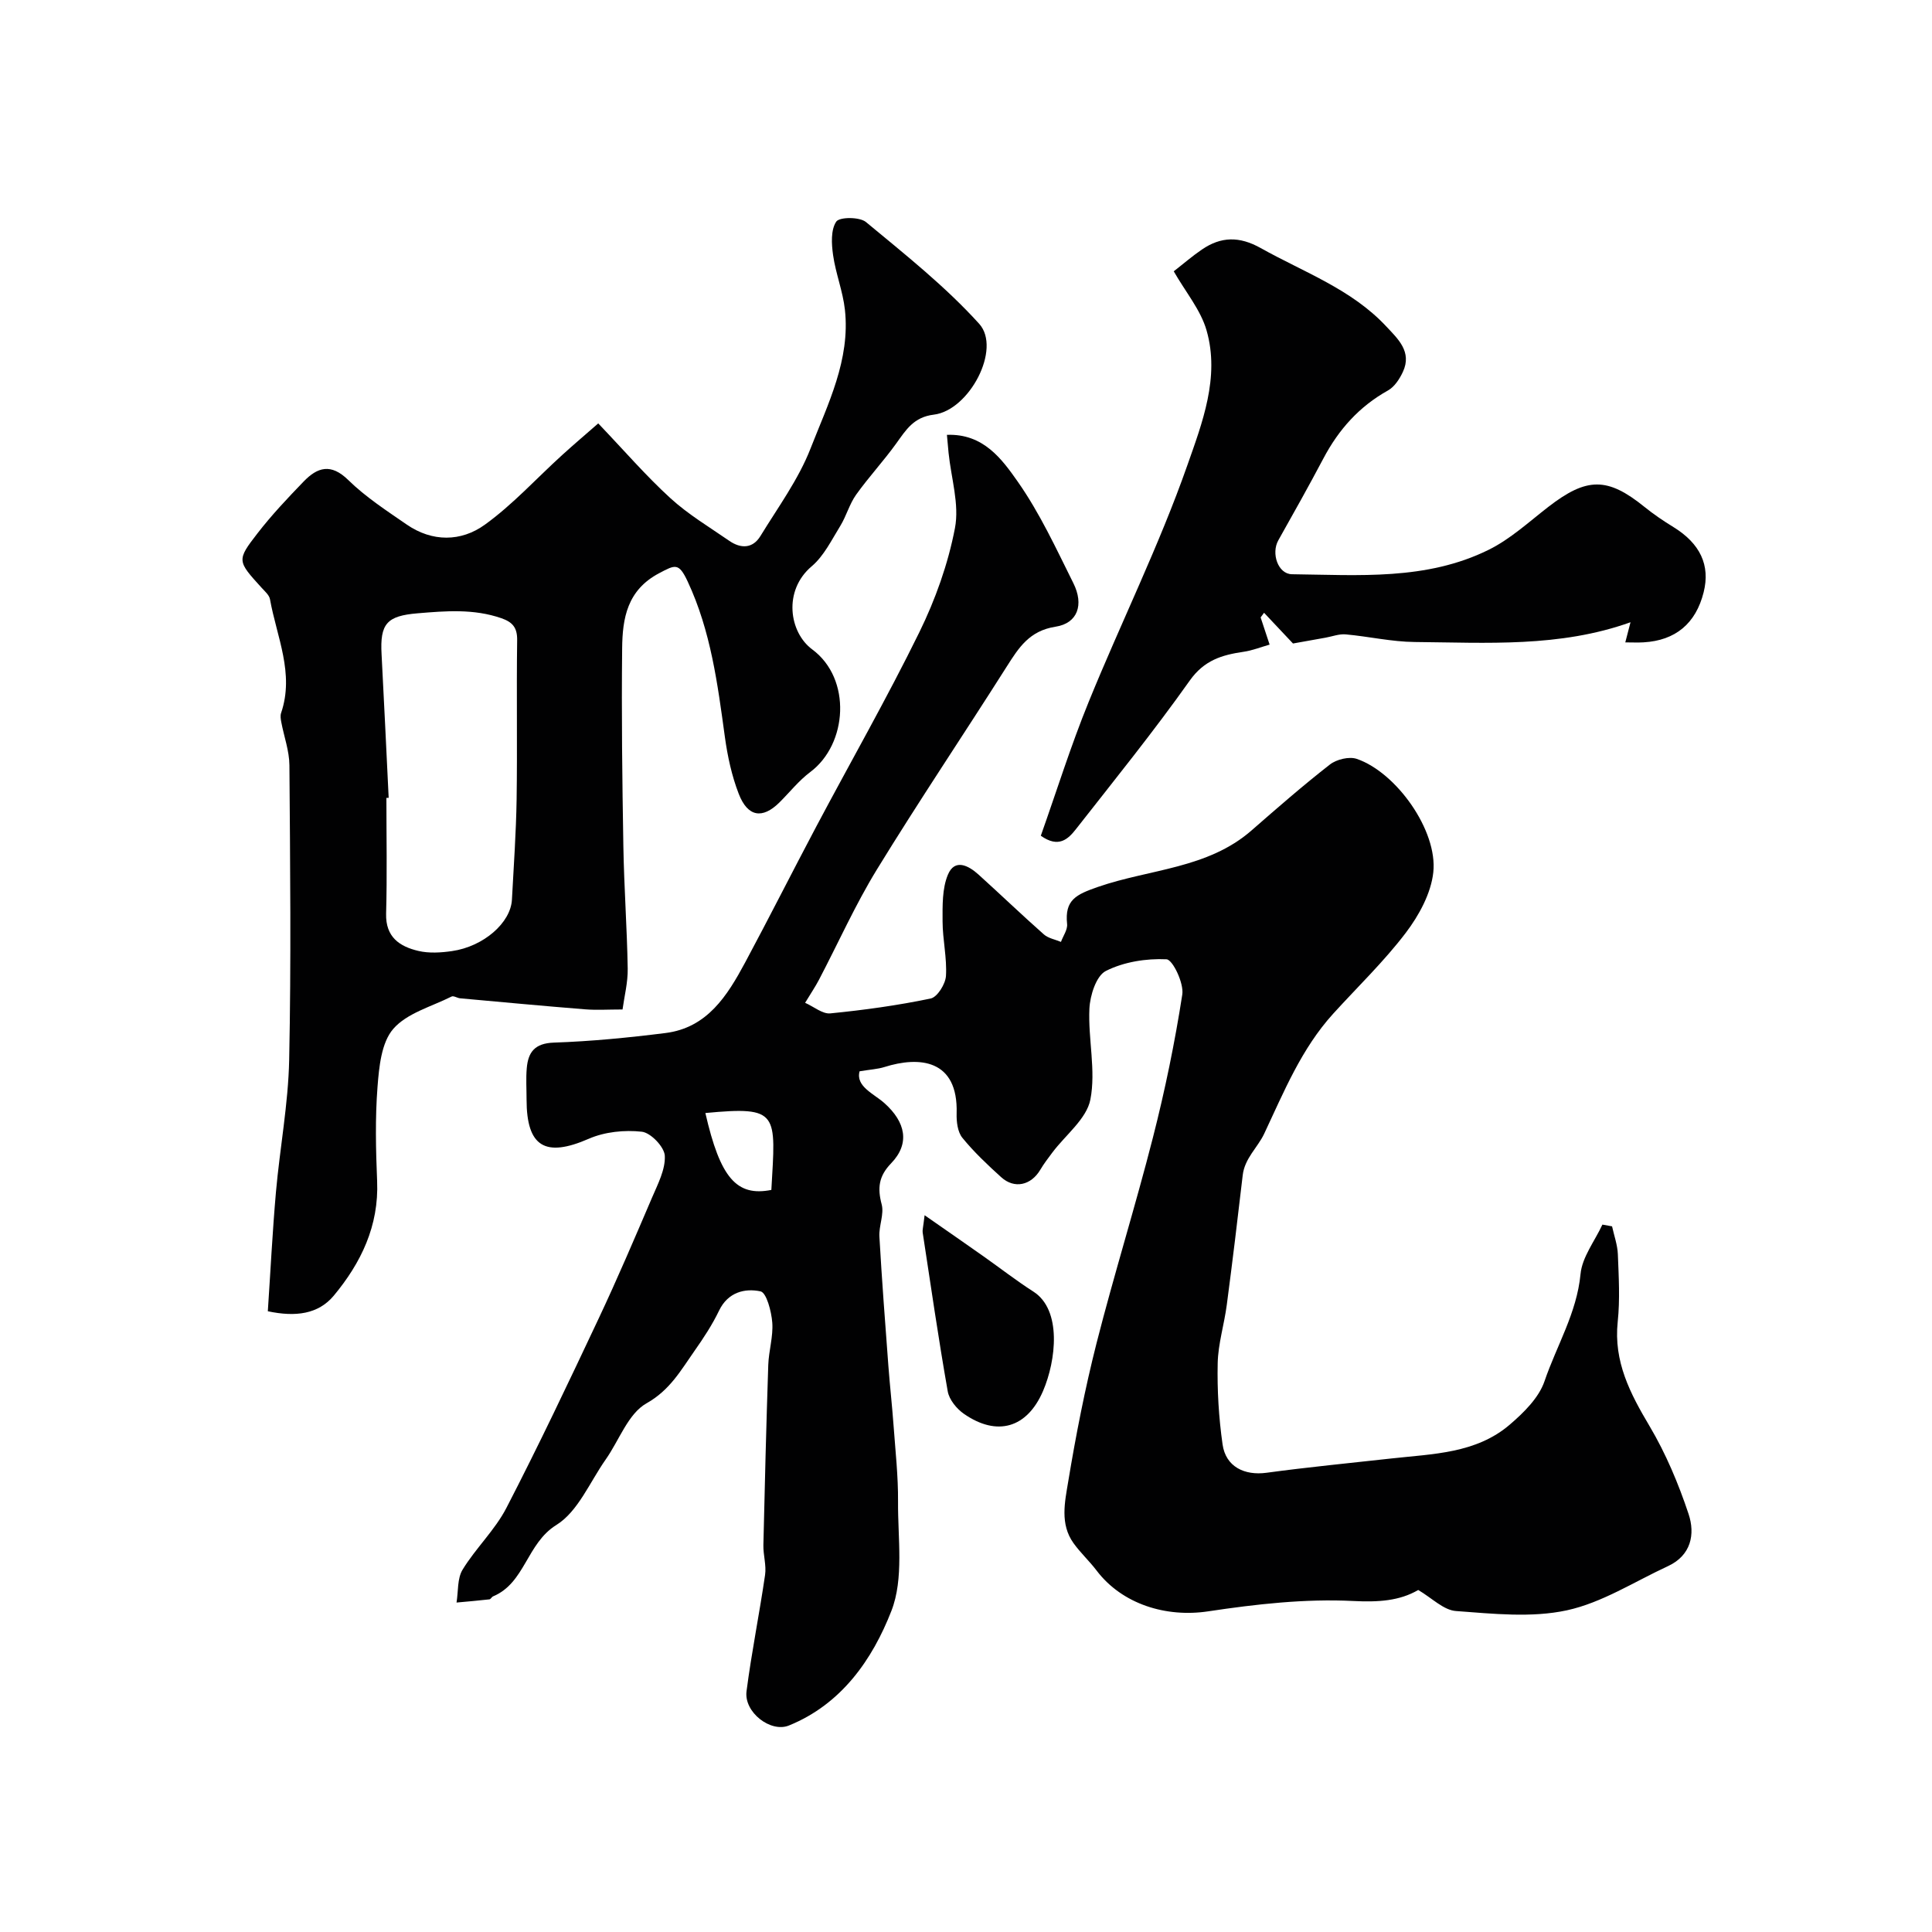
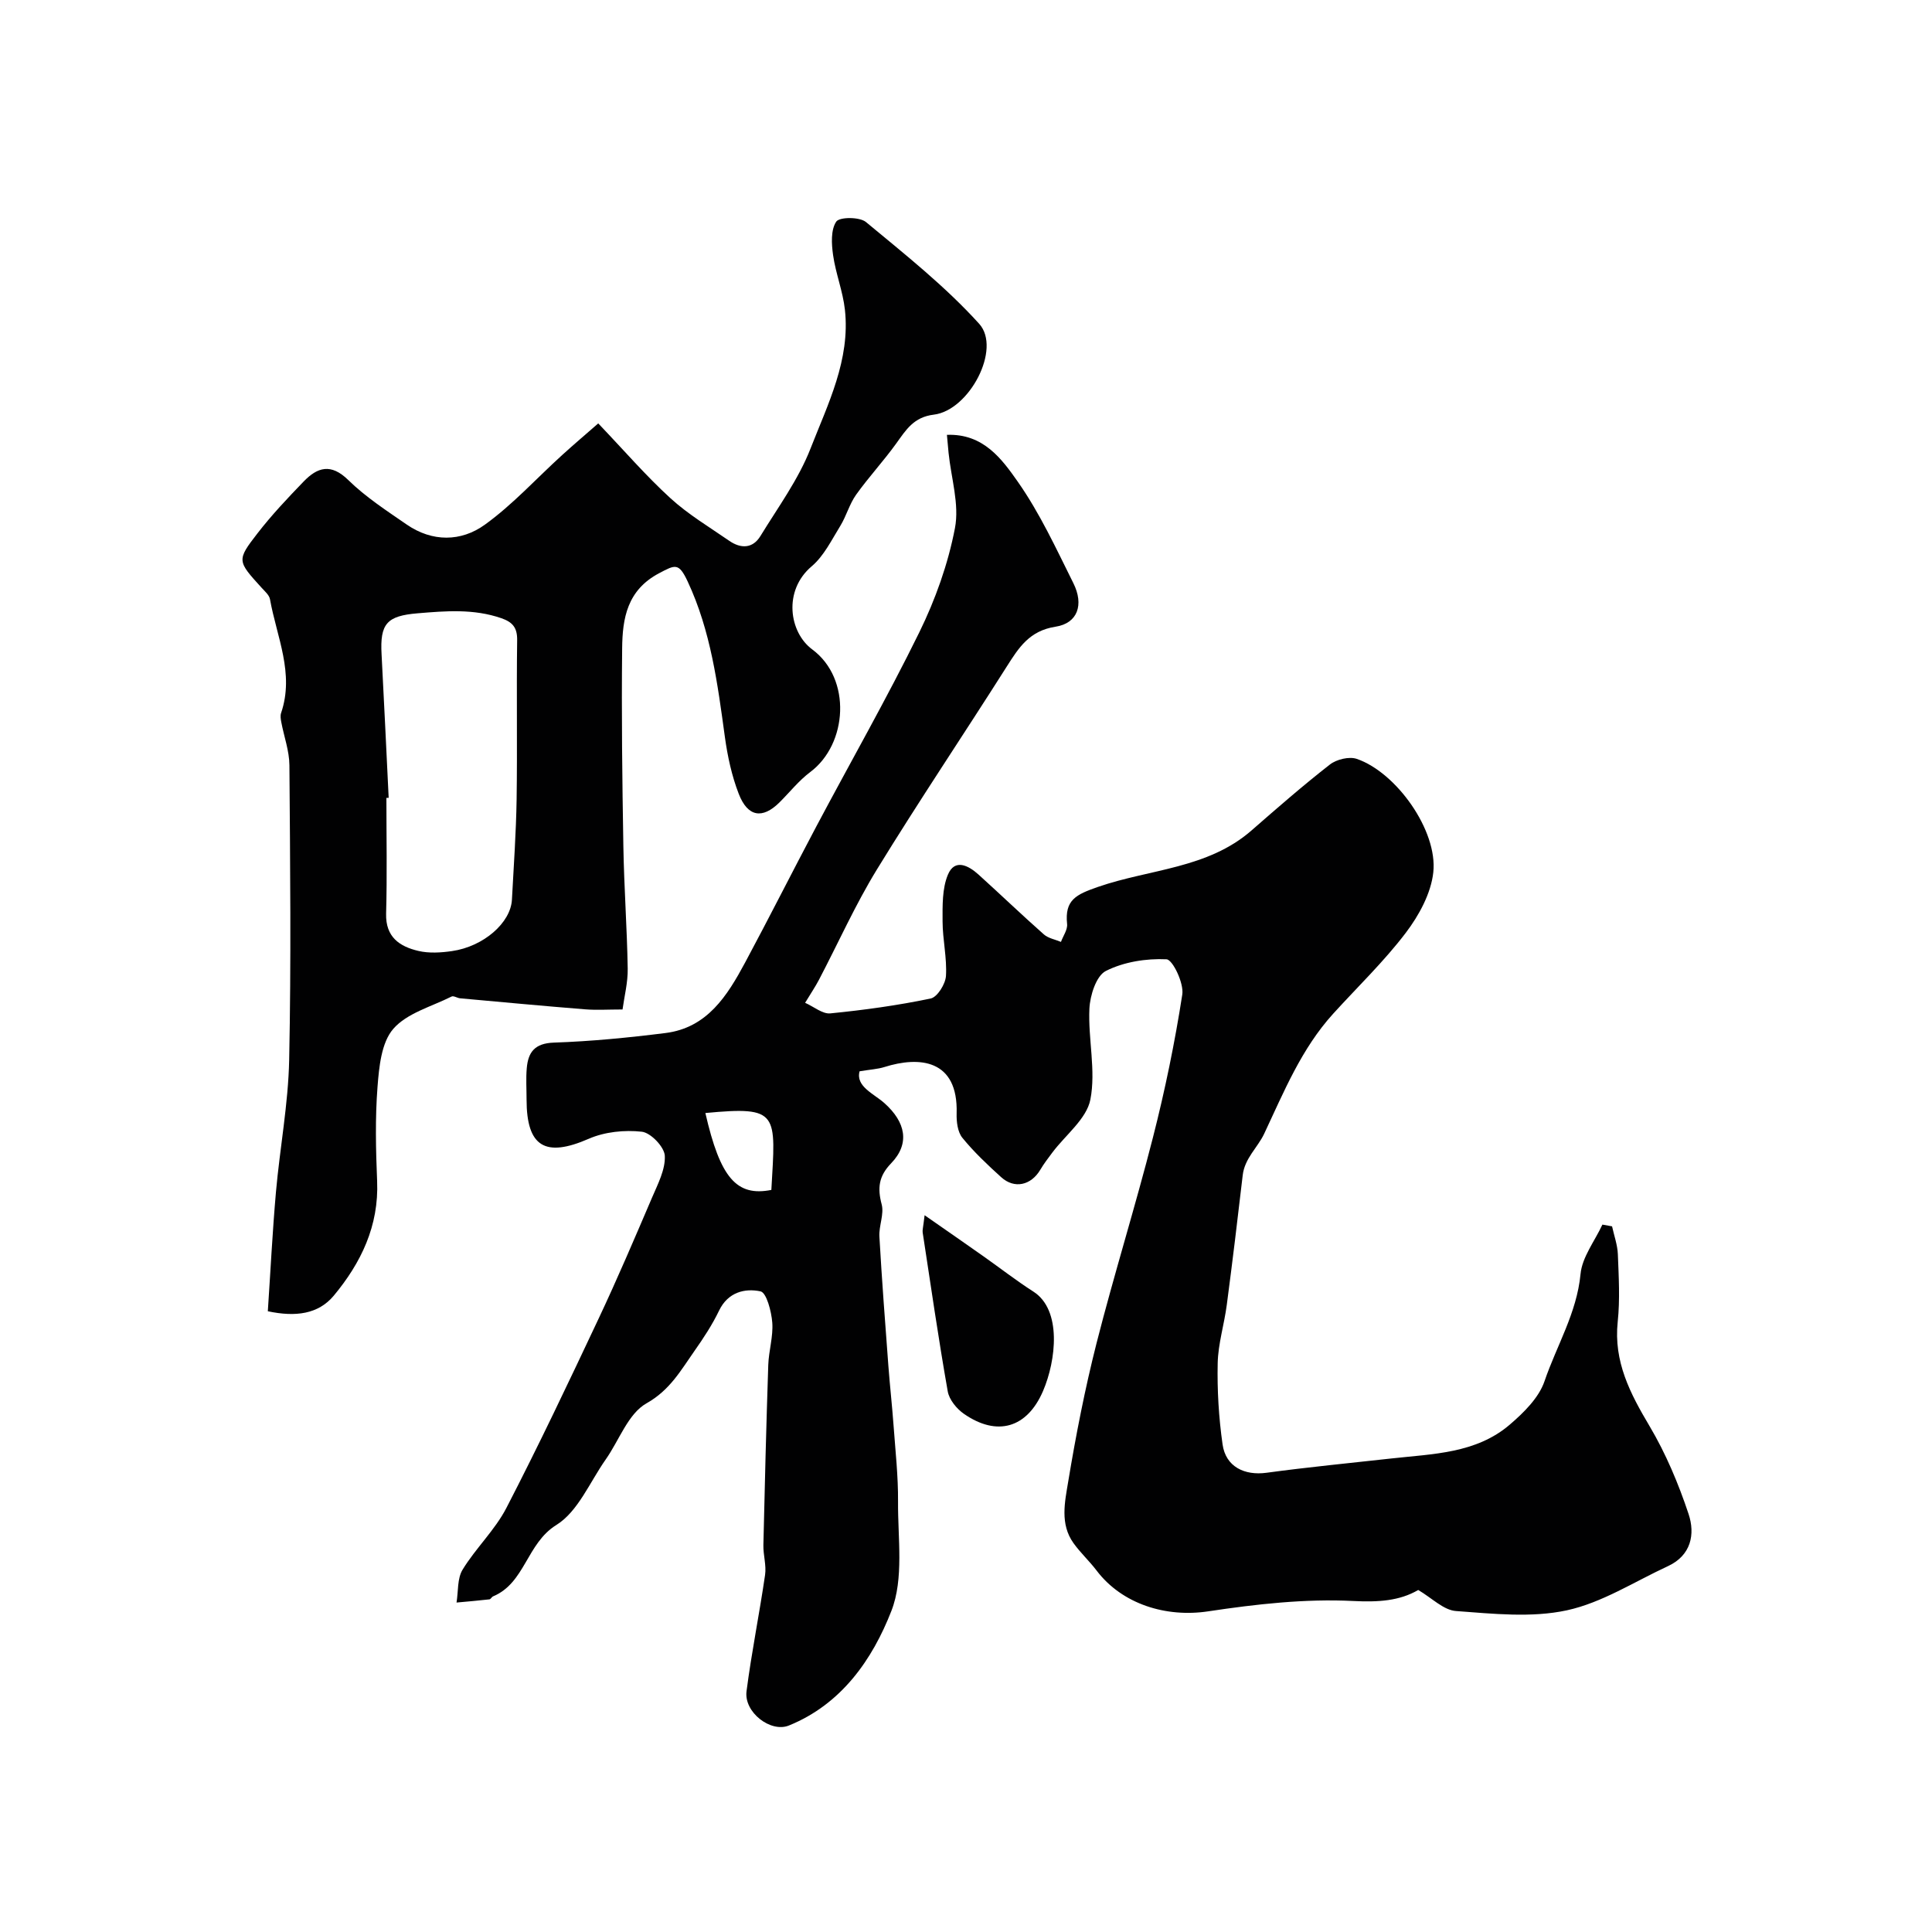
<svg xmlns="http://www.w3.org/2000/svg" enable-background="new 0 0 400 400" viewBox="0 0 400 400">
  <g fill="#010102">
    <path d="m293.63 329.19c-3.9 2.27-8.27 2.54-13.46 2.28-9.96-.5-20.11.65-30.02 2.14-8.65 1.31-17.8-1.43-23.13-8.47-1.49-1.96-3.34-3.66-4.77-5.66-2.82-3.94-1.79-8.51-1.1-12.66 1.59-9.63 3.47-19.24 5.87-28.7 3.64-14.28 8.05-28.37 11.69-42.64 2.49-9.75 4.53-19.64 6.07-29.58.36-2.33-1.99-7.23-3.27-7.29-4.19-.2-8.85.54-12.56 2.42-1.99 1.01-3.27 5.06-3.4 7.8-.29 6.28 1.38 12.8.2 18.82-.78 4-5.12 7.31-7.85 10.94-.88 1.17-1.78 2.35-2.52 3.6-1.91 3.22-5.35 4.02-8.09 1.54-2.84-2.57-5.65-5.22-8.05-8.17-.98-1.21-1.23-3.34-1.18-5.03.34-11.28-7.79-11.87-14.92-9.62-1.43.45-2.97.52-5.17.89-.86 3.13 2.96 4.64 5.15 6.6 4.37 3.91 5.34 8.35 1.37 12.46-2.56 2.65-2.85 5.1-1.95 8.49.54 2.04-.6 4.46-.47 6.68.51 8.93 1.19 17.85 1.86 26.77.31 4.1.77 8.19 1.07 12.3.38 5.26.97 10.53.93 15.8-.06 7.6 1.24 15.92-1.38 22.63-3.91 10.02-10.31 19.3-21.22 23.72-3.78 1.53-9.33-2.75-8.77-7.09 1.04-8.06 2.67-16.04 3.84-24.09.29-1.99-.39-4.11-.35-6.16.28-12.43.6-24.87 1.01-37.3.1-2.94 1.05-5.9.83-8.79-.18-2.31-1.19-6.2-2.44-6.46-3.24-.68-6.73.16-8.57 3.98-1.41 2.93-3.22 5.69-5.1 8.36-2.82 4.01-5.07 8.11-9.94 10.85-3.8 2.14-5.65 7.67-8.45 11.64-3.28 4.66-5.72 10.76-10.2 13.54-6.17 3.82-6.46 12-13.1 14.78-.29.12-.49.59-.76.62-2.27.26-4.54.45-6.81.66.38-2.3.13-4.98 1.26-6.82 2.72-4.45 6.7-8.19 9.07-12.78 6.67-12.9 12.89-26.03 19.08-39.17 3.89-8.26 7.47-16.66 11.06-25.05 1.2-2.81 2.8-5.84 2.65-8.69-.1-1.83-2.92-4.77-4.76-4.97-3.59-.4-7.68.02-10.98 1.46-8.98 3.92-12.87 1.71-12.88-8.11 0-2.17-.15-4.35.04-6.5.29-3.33 1.65-5.16 5.61-5.3 7.71-.26 15.43-1.02 23.09-1.98 8.68-1.08 12.82-7.74 16.51-14.6 5.01-9.34 9.78-18.81 14.74-28.17 7.11-13.4 14.64-26.58 21.32-40.19 3.33-6.79 5.96-14.16 7.38-21.57.95-4.93-.79-10.38-1.32-15.6-.11-1.1-.2-2.2-.34-3.72 7.57-.29 11.4 5.05 14.67 9.7 4.56 6.5 7.95 13.86 11.51 21.01 2.22 4.45.9 8.3-3.68 9.01-5.43.84-7.62 4.33-10.13 8.28-8.9 14.04-18.19 27.84-26.88 42.01-4.48 7.31-8 15.22-11.99 22.83-.75 1.43-1.66 2.77-2.86 4.75 1.84.82 3.61 2.35 5.22 2.19 6.97-.69 13.93-1.65 20.78-3.08 1.37-.29 3.06-2.99 3.16-4.67.23-3.73-.69-7.52-.7-11.29-.01-3.26-.1-6.81 1.11-9.69 1.41-3.36 4.24-1.9 6.32-.02 4.54 4.1 8.96 8.35 13.54 12.4.92.81 2.35 1.05 3.54 1.55.45-1.24 1.4-2.53 1.27-3.71-.52-5 1.86-6.1 6.44-7.69 10.63-3.68 22.68-3.75 31.75-11.68 5.32-4.65 10.66-9.31 16.23-13.65 1.37-1.07 3.99-1.7 5.56-1.16 8.18 2.8 16.77 14.84 15.84 23.48-.47 4.36-2.96 8.92-5.69 12.52-4.52 5.95-9.98 11.19-15.03 16.75-6.6 7.26-10.2 16.17-14.31 24.89-1.33 2.81-4.03 5.06-4.43 8.56-1.04 8.96-2.12 17.92-3.3 26.86-.53 4.03-1.79 8.03-1.88 12.05-.12 5.6.22 11.27 1.01 16.82.65 4.61 4.52 6.49 9.1 5.87 8.6-1.17 17.24-2 25.86-2.96 8.58-.96 17.52-1.01 24.52-7.02 2.88-2.47 6-5.54 7.17-8.96 2.5-7.36 6.69-14.12 7.46-22.19.33-3.53 2.95-6.84 4.53-10.25.67.12 1.34.24 2 .36.42 1.92 1.12 3.84 1.2 5.77.18 4.66.46 9.37-.03 13.99-.87 8.26 2.58 14.85 6.61 21.63 3.36 5.67 5.97 11.89 8.06 18.16 1.4 4.19.53 8.59-4.28 10.81-6.93 3.2-13.63 7.56-20.92 9.14-7.32 1.58-15.28.71-22.91.15-2.6-.16-5.01-2.69-7.86-4.36zm-147.59-98.75c3.08 13.46 6.48 17.34 13.66 15.92.9-15.92 1.7-17.37-13.66-15.92z" />
    <path d="m55.45 271.48c.55-8.23.96-16.46 1.68-24.66.81-9.14 2.55-18.24 2.74-27.39.42-20.32.2-40.66.05-60.99-.02-2.97-1.12-5.94-1.68-8.91-.12-.63-.24-1.35-.04-1.92 2.79-8.19-.91-15.75-2.3-23.53-.15-.86-1.04-1.63-1.7-2.35-5.08-5.59-5.24-5.7-.89-11.31 2.92-3.78 6.23-7.28 9.55-10.72 2.86-2.97 5.65-3.84 9.25-.31 3.59 3.52 7.91 6.32 12.08 9.2 5.31 3.66 11.27 3.59 16.18.05 5.79-4.17 10.68-9.58 16-14.41 2.46-2.24 5-4.39 7.49-6.57 5.42 5.68 9.91 10.89 14.95 15.49 3.68 3.36 8.06 5.98 12.19 8.83 2.38 1.64 4.84 1.62 6.44-1 3.64-5.95 7.88-11.72 10.38-18.14 3.58-9.18 8.25-18.34 7.11-28.71-.42-3.82-1.91-7.5-2.45-11.32-.33-2.31-.49-5.23.66-6.93.67-.98 4.84-1 6.16.1 8.09 6.71 16.42 13.31 23.43 21.06 4.66 5.15-2.03 17.92-9.4 18.81-4.16.5-5.74 3.14-7.77 5.96-2.62 3.64-5.7 6.96-8.31 10.61-1.39 1.95-2.02 4.42-3.28 6.47-1.8 2.91-3.39 6.21-5.91 8.35-5.98 5.05-4.66 13.7.11 17.22 8.19 6.06 7.33 19.58-.41 25.38-2.38 1.78-4.27 4.2-6.4 6.31-3.5 3.46-6.55 3.01-8.41-1.79-1.45-3.74-2.32-7.78-2.87-11.77-1.51-11-2.9-21.92-7.71-32.21-1.84-3.92-2.56-3.47-5.89-1.71-6.65 3.5-7.61 9.36-7.67 15.56-.15 13.64.02 27.29.25 40.94.14 8.46.76 16.91.9 25.37.05 2.86-.7 5.74-1.07 8.46-2.96 0-5.38.16-7.77-.03-8.62-.69-17.23-1.5-25.85-2.28-.6-.05-1.35-.58-1.77-.37-4.16 2.09-9.25 3.43-12.09 6.71-2.46 2.85-2.93 7.87-3.25 12.01-.5 6.46-.35 13-.08 19.49.39 9.27-3.34 16.95-8.99 23.74-3.19 3.8-7.86 4.44-13.64 3.21zm25.02-106.3c-.16.01-.31.01-.47.02 0 7.99.16 15.98-.06 23.96-.13 4.86 2.8 6.81 6.69 7.72 2.21.52 4.68.36 6.96.03 6.53-.94 12.15-5.86 12.4-10.65.37-6.92.86-13.85.97-20.77.16-10.98-.04-21.97.11-32.95.04-2.62-.97-3.75-3.28-4.55-5.72-1.98-11.51-1.5-17.35-1.01-6.35.53-7.79 2.15-7.44 8.47.53 9.9.98 19.82 1.47 29.73z" />
-     <path d="m267.7 133.23c-2.62-2.78-4.3-4.57-5.99-6.36-.24.32-.48.64-.71.96.62 1.88 1.24 3.75 1.86 5.63-1.81.51-3.58 1.23-5.42 1.49-4.45.65-8.13 1.74-11.11 5.95-7.47 10.54-15.61 20.61-23.58 30.78-1.59 2.02-3.56 3.98-7.26 1.35 3.25-9.16 6.19-18.59 9.91-27.71 6.67-16.39 14.57-32.31 20.42-48.97 3.07-8.74 6.77-18.24 3.99-27.93-1.21-4.24-4.33-7.93-6.8-12.25 1.96-1.52 3.81-3.13 5.82-4.5 3.96-2.71 7.76-2.79 12.19-.31 8.92 5 18.77 8.49 25.97 16.2 2.41 2.58 5.4 5.25 3.47 9.42-.68 1.47-1.75 3.11-3.09 3.86-5.96 3.32-10.21 8.09-13.36 14.05-3.02 5.71-6.18 11.35-9.35 16.98-1.51 2.69-.08 6.98 2.83 7.02 13.79.16 27.83 1.32 40.72-5.06 4.48-2.21 8.32-5.76 12.32-8.86 8-6.2 12.27-6.22 19.93-.03 1.89 1.53 3.93 2.91 6 4.18 5.54 3.41 7.67 7.9 6.26 13.51-1.62 6.46-5.83 9.98-12.44 10.36-1.16.07-2.32.01-3.78.01.36-1.39.66-2.56 1.08-4.17-14.69 5.25-29.73 4.22-44.66 4.09-4.78-.04-9.53-1.15-14.32-1.58-1.35-.12-2.76.43-4.14.68-2.53.45-5.06.91-6.76 1.21z" />
    <path d="m191.43 251.6c4.67 3.25 8.42 5.85 12.15 8.48 3.46 2.44 6.81 5.05 10.38 7.34 5.93 3.8 4.69 14.27 2 20.55-3.3 7.71-9.53 9.51-16.39 4.75-1.5-1.04-3.05-2.93-3.35-4.65-1.93-10.93-3.51-21.92-5.19-32.89-.08-.46.09-.97.4-3.58z" />
  </g>
</svg>